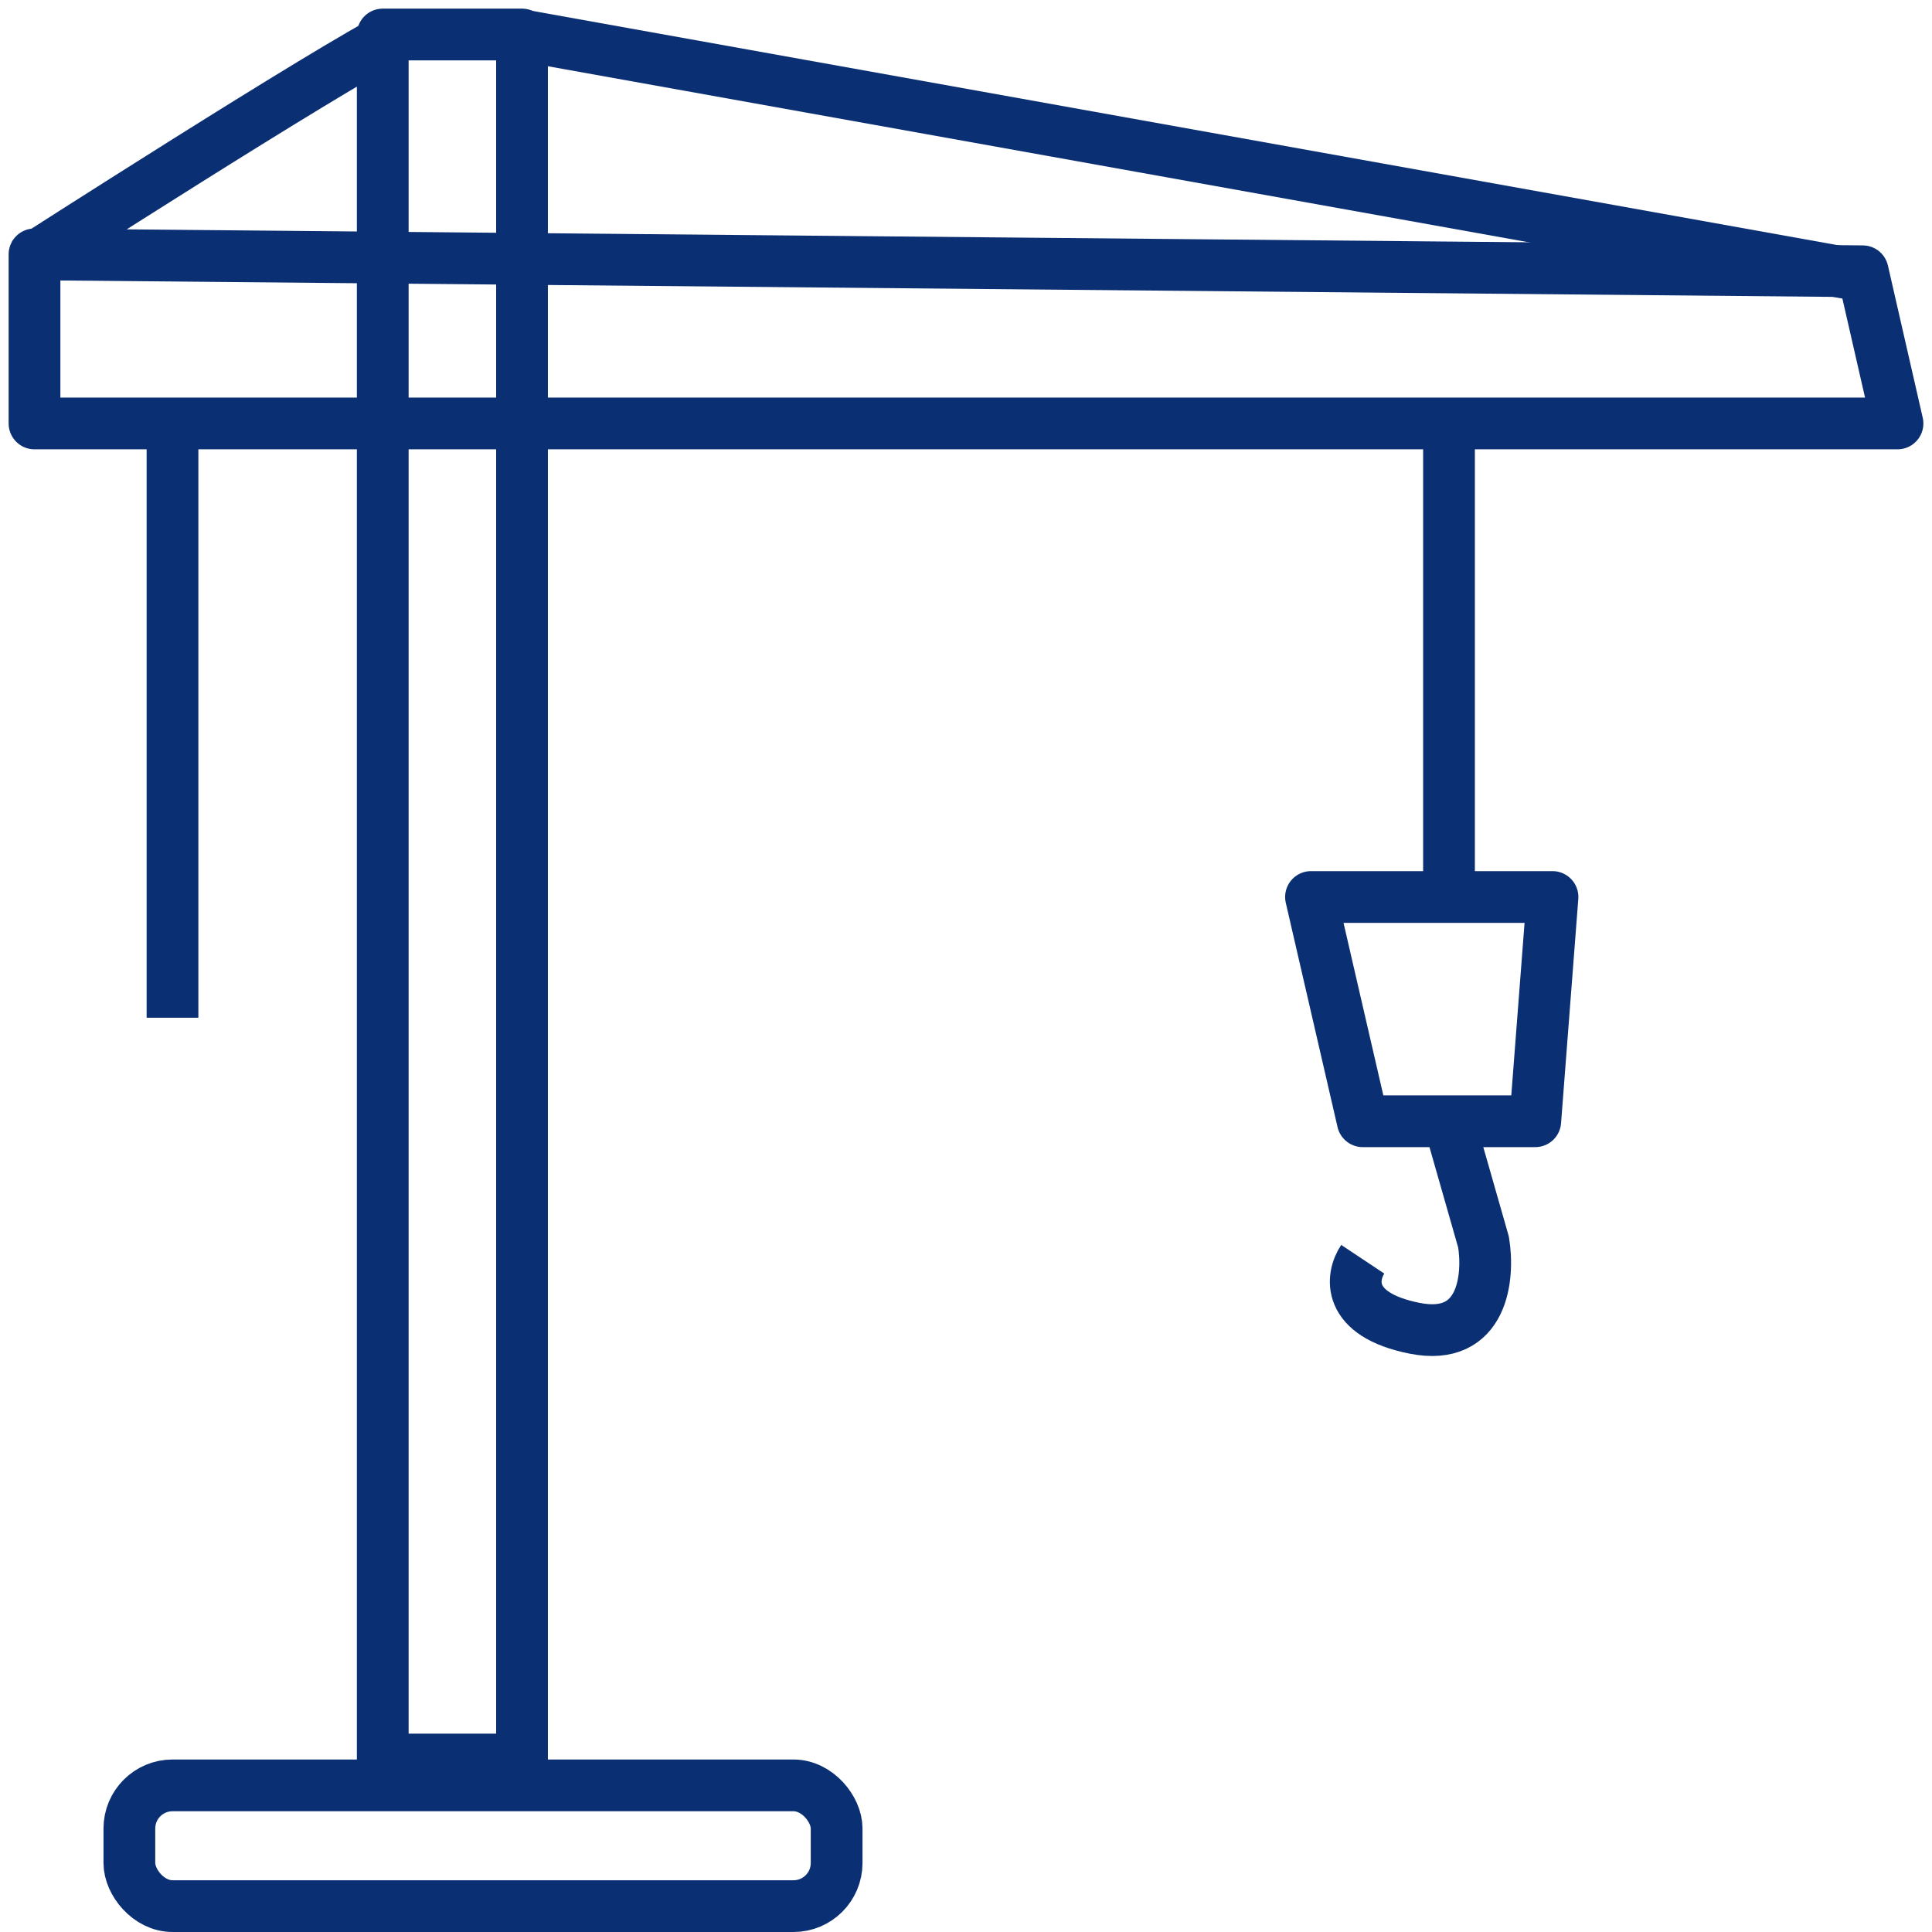
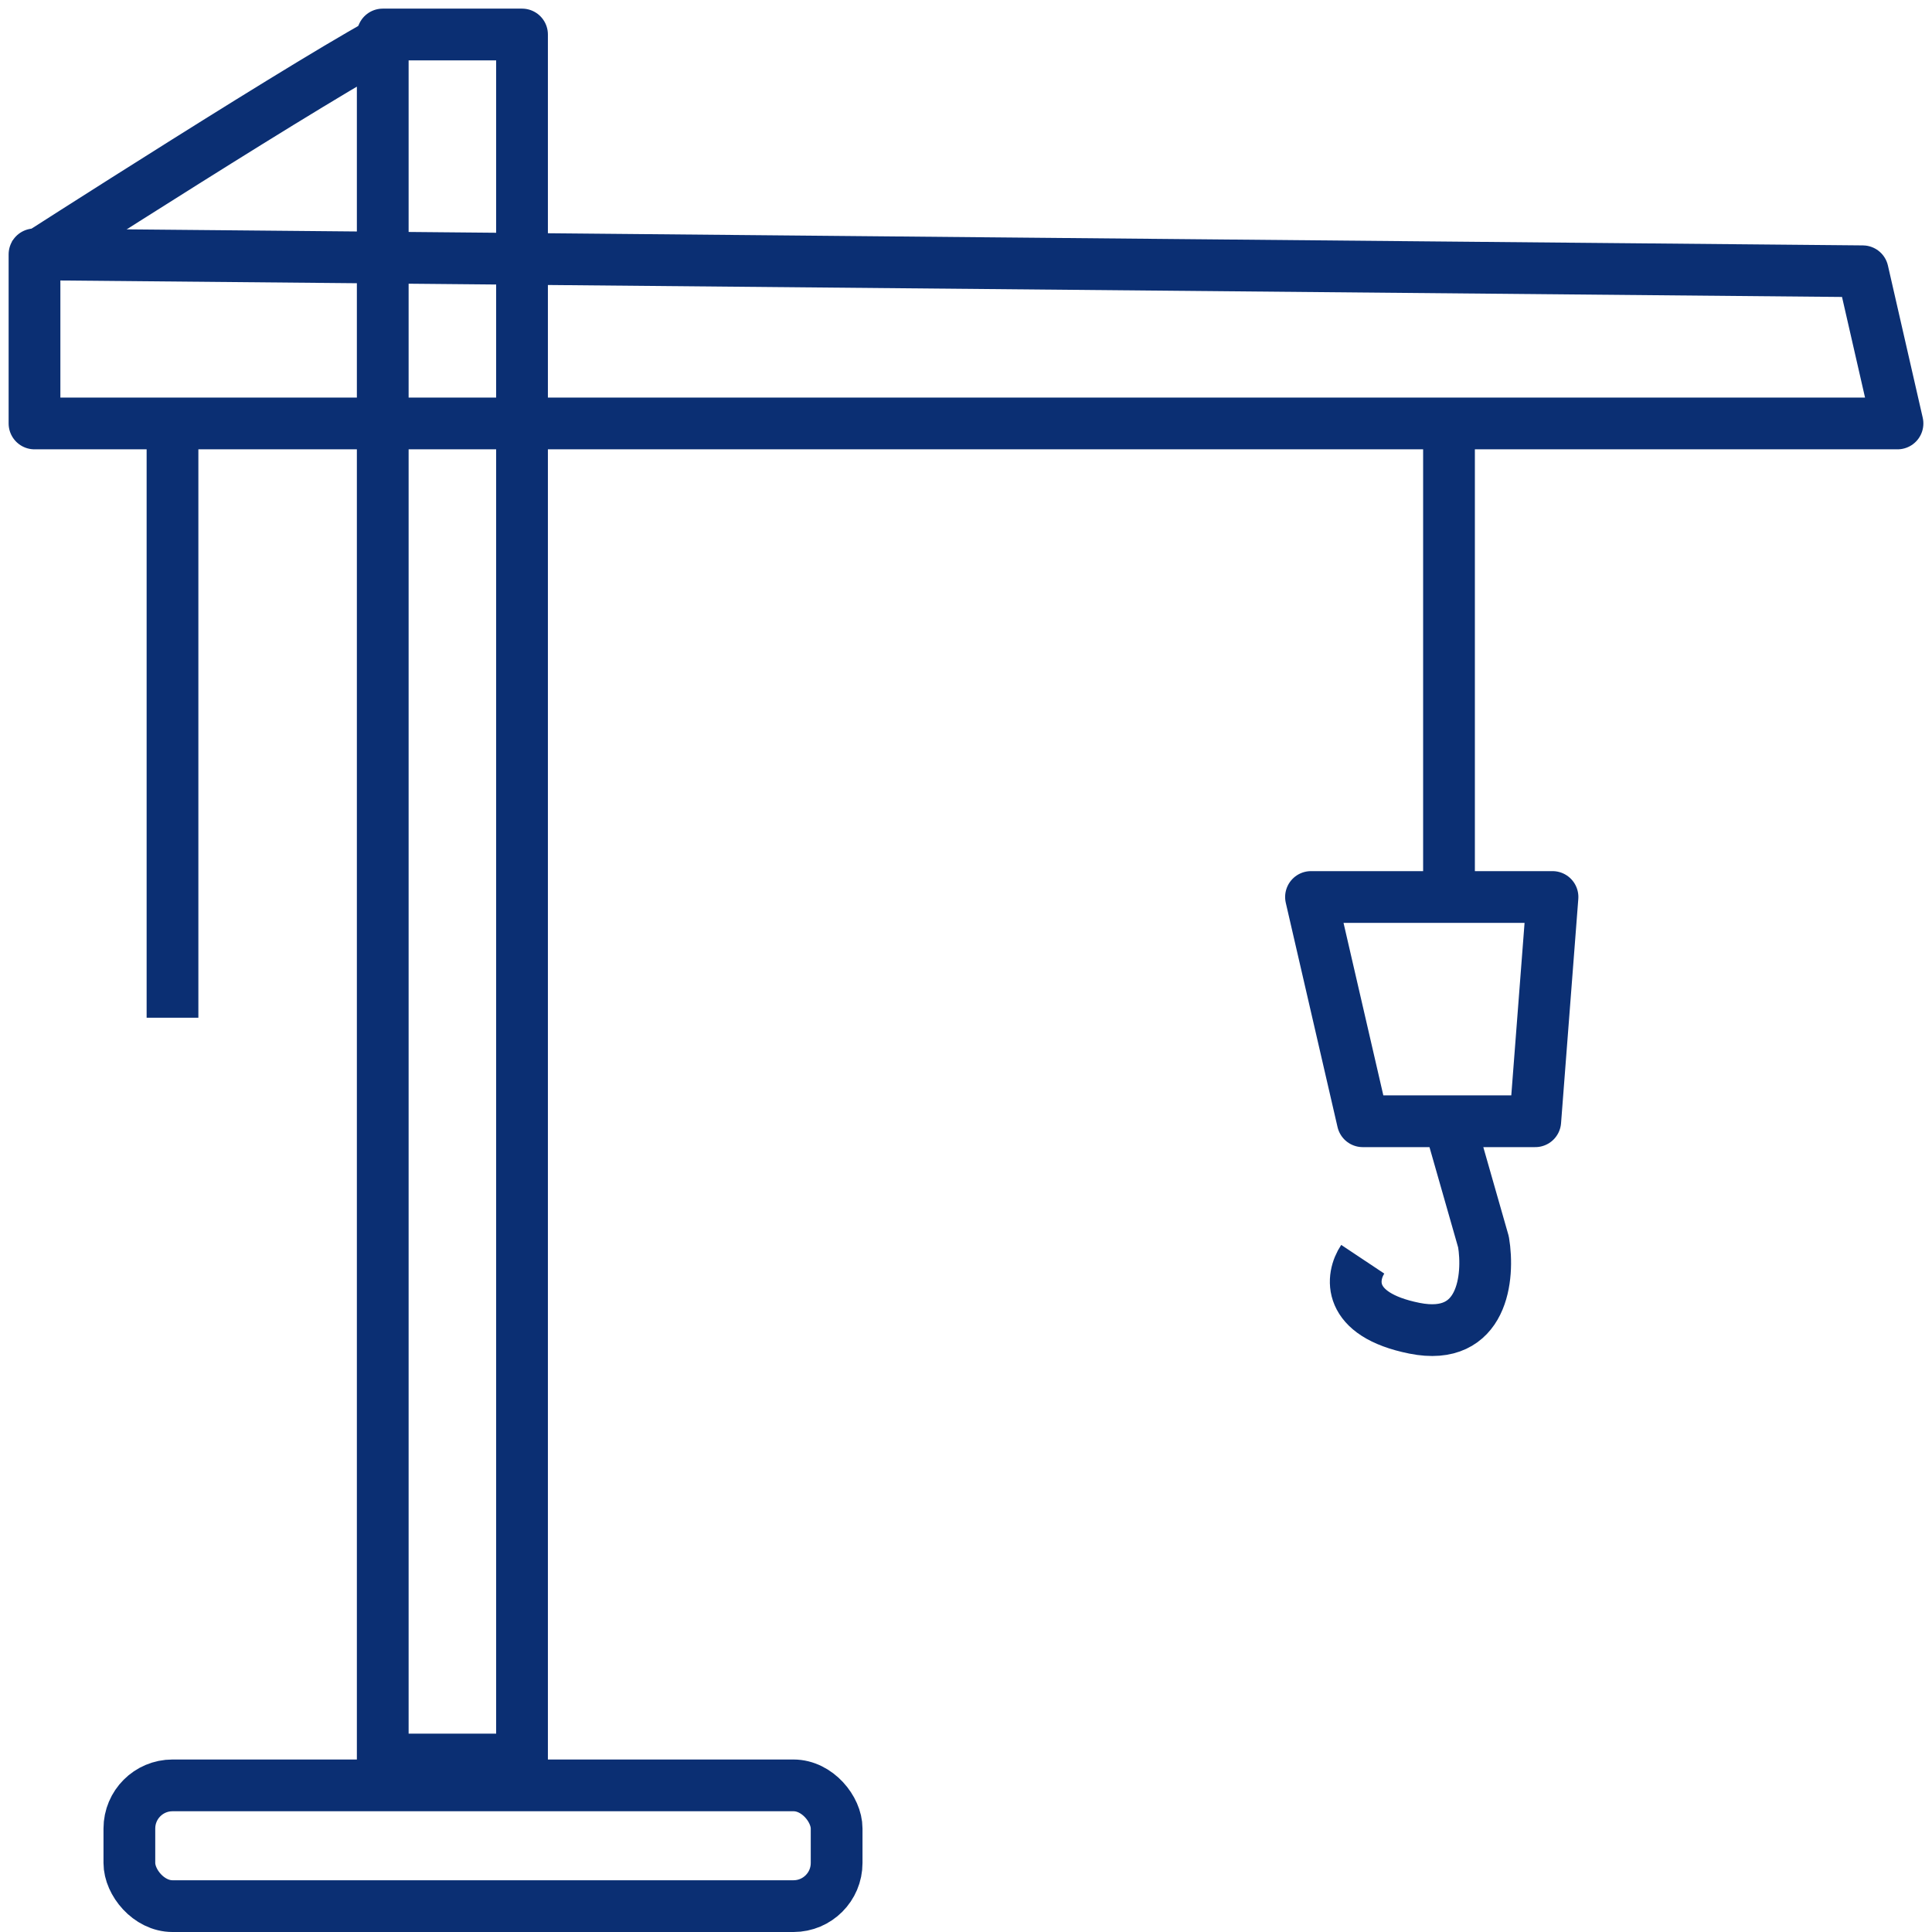
<svg xmlns="http://www.w3.org/2000/svg" width="56" height="56" viewBox="0 0 56 56" fill="none">
  <g clip-path="url(#clip0)">
    <path d="M11.094 1H15.131V51H11.094V1ZM1 7.373L53.991 7.863L55 12.274H1V7.373Z" stroke="#0B2F73" stroke-width="1.5" stroke-linejoin="round" />
    <path d="M5 29.5V13" stroke="#0B2F73" stroke-width="1.5" stroke-linejoin="round" />
    <path d="M0.754 7.62C0.754 7.62 9.5 2 11.5 1" stroke="#0B2F73" stroke-width="1.5" stroke-linejoin="round" />
-     <path d="M15 1L54 8" stroke="#0B2F73" stroke-width="1.5" stroke-linejoin="round" />
    <path d="M42 13V26" stroke="#0B2F73" stroke-width="1.5" stroke-linejoin="round" />
    <path d="M42 32.5H44.5L45 26H38L39.5 32.5H42ZM42 32.5L43 36C43.167 37 43 38.9 41 38.5C39 38.1 39.167 37 39.5 36.5" stroke="#0B2F73" stroke-width="1.5" stroke-linejoin="round" />
    <mask id="path-7-inside-1" fill="white">
      <rect x="36" y="43" width="20" height="7" rx="1" />
    </mask>
    <rect x="36" y="43" width="20" height="7" rx="1" stroke="#0B2F73" stroke-width="3" mask="url(#path-7-inside-1)" />
    <mask id="path-8-inside-2" fill="white">
      <rect x="31" y="49" width="20" height="7" rx="1" />
    </mask>
-     <rect x="31" y="49" width="20" height="7" rx="1" stroke="#0B2F73" stroke-width="3" mask="url(#path-8-inside-2)" />
    <mask id="path-9-inside-3" fill="white">
      <rect x="50" y="49" width="20" height="7" rx="1" />
    </mask>
-     <rect x="50" y="49" width="20" height="7" rx="1" stroke="#0B2F73" stroke-width="3" mask="url(#path-9-inside-3)" />
    <rect x="3.75" y="51.75" width="20.5" height="3.5" rx="1.25" stroke="#0B2F73" stroke-width="1.5" />
    <mask id="path-11-inside-4" fill="white">
      <rect x="8" y="28" width="16" height="6" rx="1" transform="rotate(90 8 28)" />
    </mask>
    <rect x="8" y="28" width="16" height="6" rx="1" transform="rotate(90 8 28)" stroke="#0B2F73" stroke-width="3" mask="url(#path-11-inside-4)" />
  </g>
  <defs>
    <clipPath id="clip0">
      <rect width="56" height="56" fill="white" />
    </clipPath>
  </defs>
</svg>